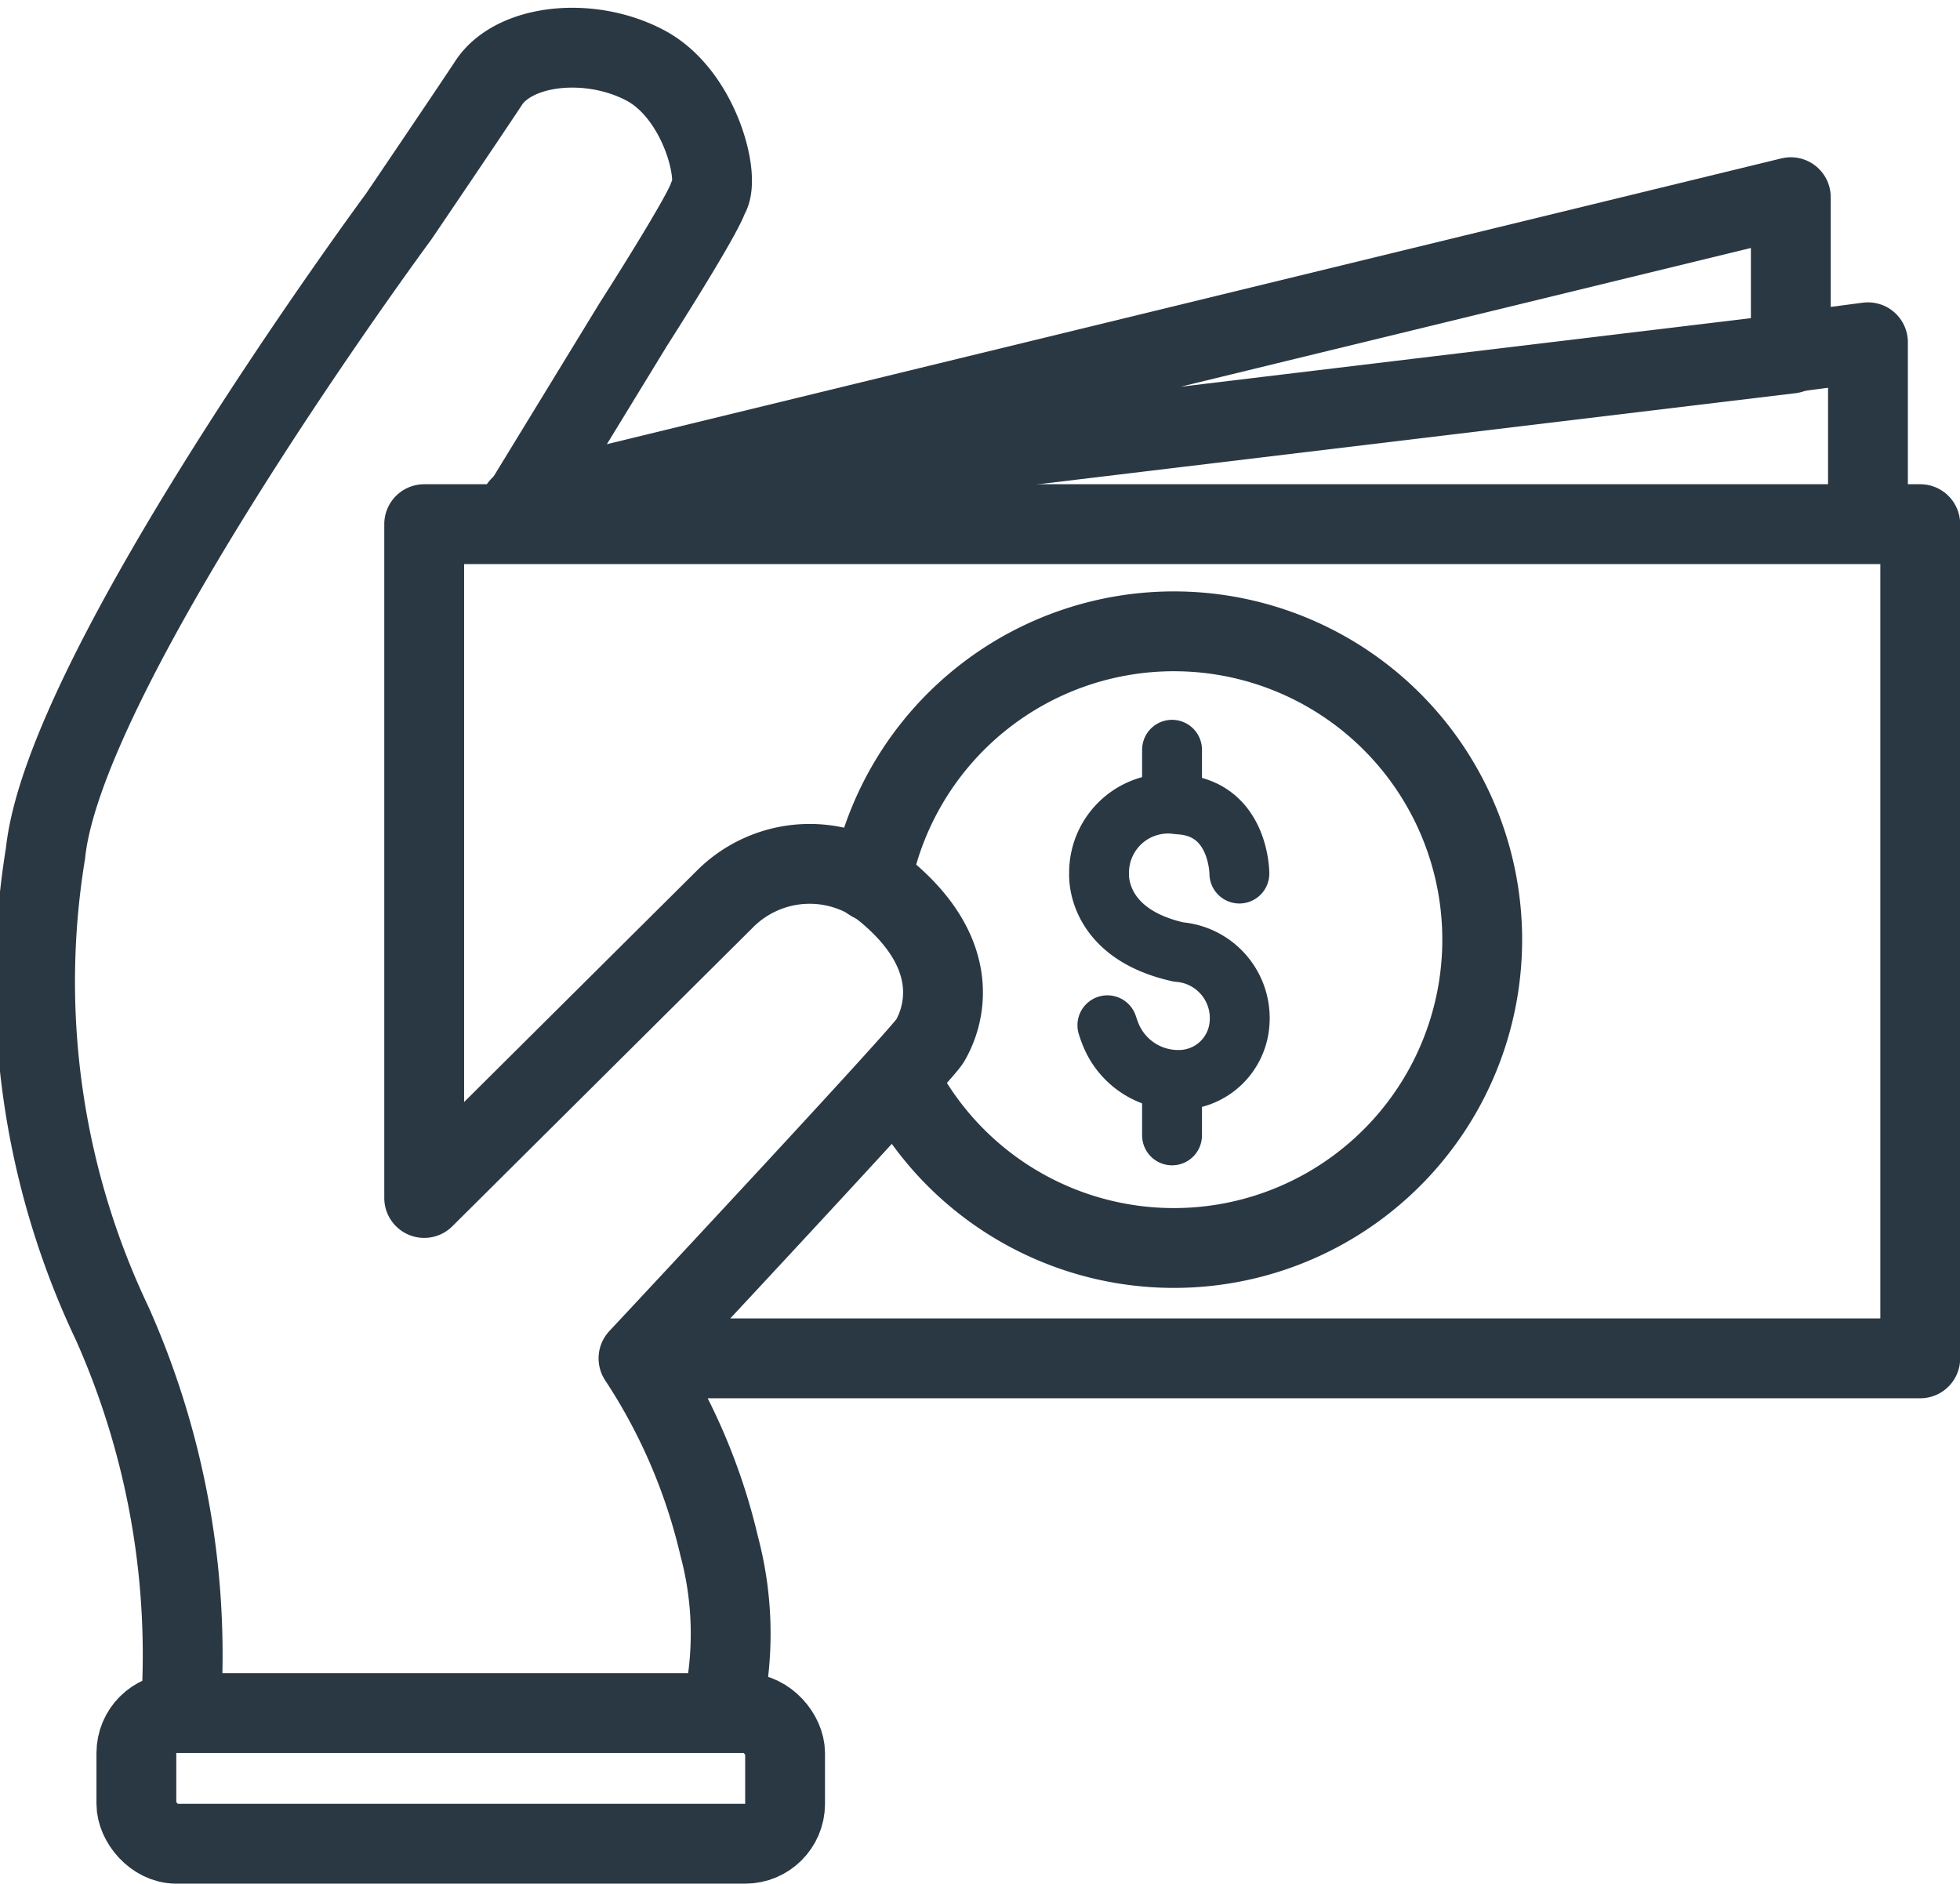
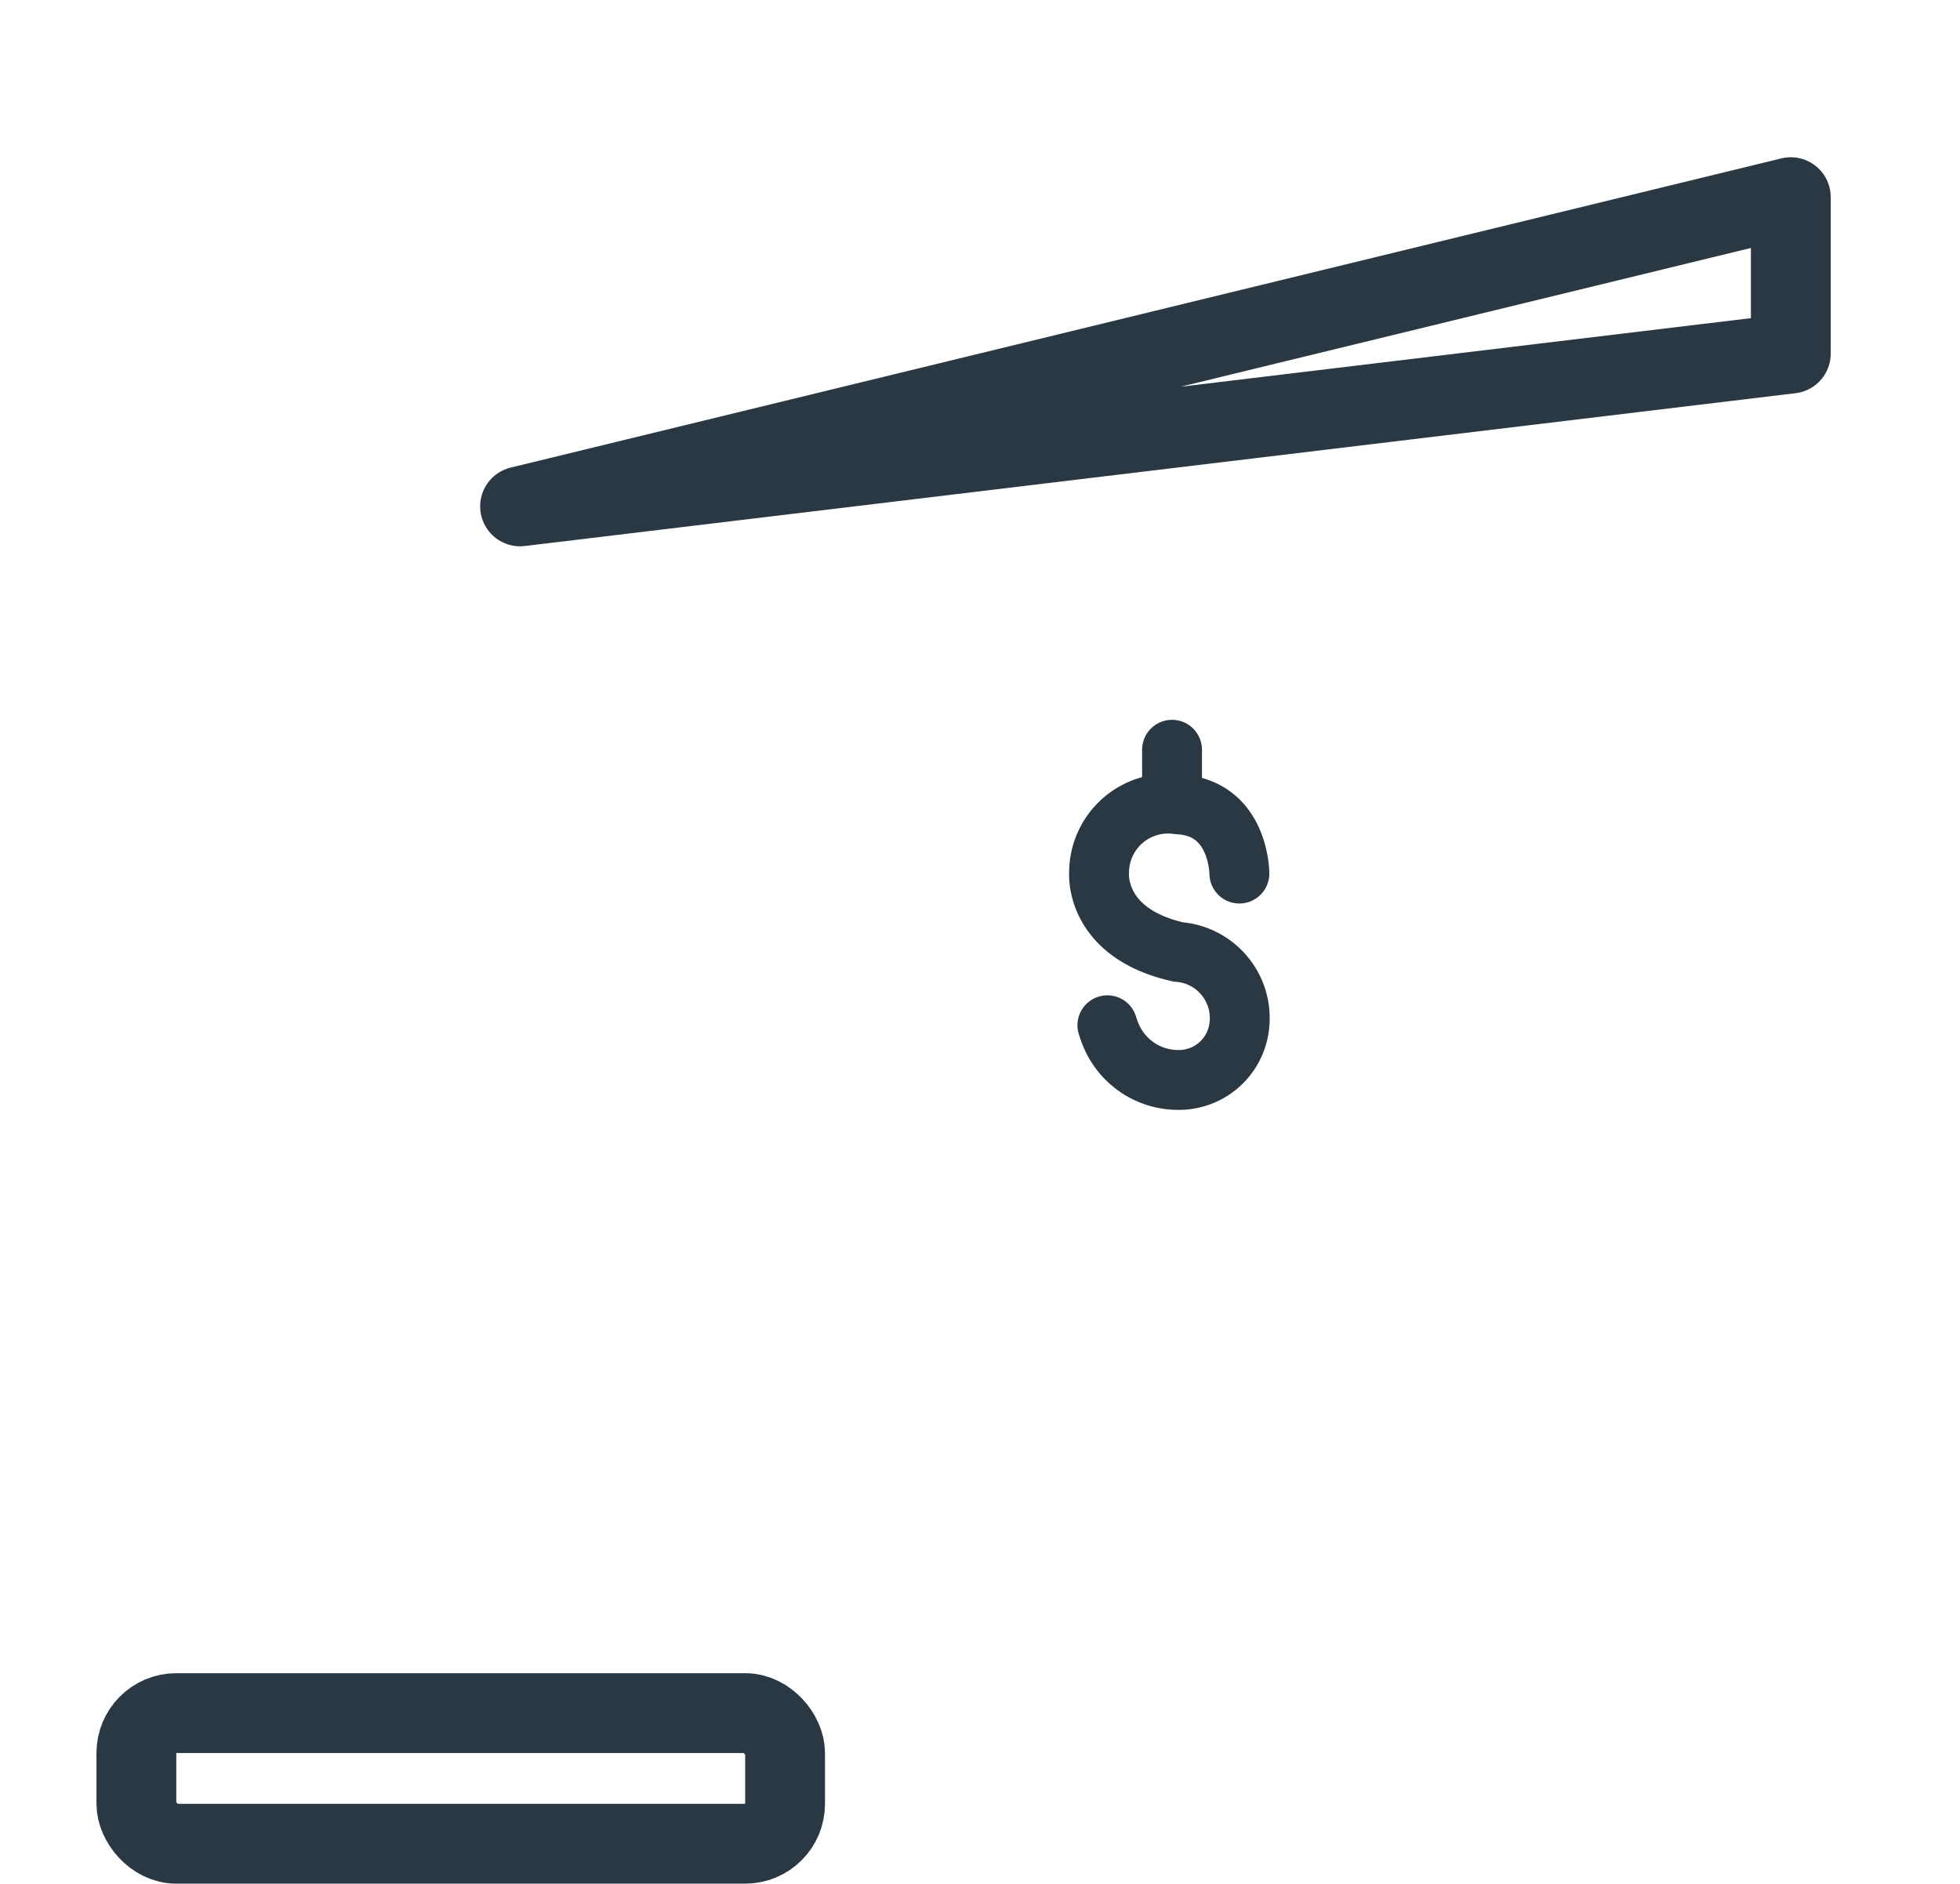
<svg xmlns="http://www.w3.org/2000/svg" width="49.107" height="47.192" viewBox="0 0 49.107 47.192">
  <g transform="translate(-127.958 -269.703)">
    <g transform="translate(129 270.972)">
      <g transform="translate(0 0)">
        <g transform="translate(1.375 40.651)" fill="none" stroke="#2a3844" stroke-linecap="round" stroke-linejoin="round" stroke-width="2">
          <rect width="18.253" height="5.273" rx="2" stroke="none" />
          <rect x="1" y="1" width="16.253" height="3.273" rx="1" fill="none" />
        </g>
-         <path d="M-7663.493,8558.04a20.38,20.38,0,0,0-1.75-9.021,19.942,19.942,0,0,1-1.673-11.792c.481-4.625,8.844-15.941,8.844-15.941s1.729-2.55,2.284-3.392c.664-.939,2.529-1.127,3.9-.4s1.9,2.859,1.581,3.293c-.156.5-1.881,3.193-1.881,3.193l-2.807,4.593" transform="translate(7667.015 -8517.124)" fill="none" stroke="#2a3844" stroke-linecap="round" stroke-linejoin="round" stroke-width="2" />
-         <path d="M-7611.973,8604.874a8.517,8.517,0,0,0-.163-3.656,14.56,14.56,0,0,0-2.021-4.7s7.072-7.567,7.3-7.948,1-1.993-1.079-3.736a3,3,0,0,0-4.033.154l-7.557,7.512v-16.882h37.483v20.9h-32.009" transform="translate(7629.112 -8563.755)" fill="none" stroke="#2a3844" stroke-linecap="round" stroke-linejoin="round" stroke-width="2" />
        <path d="M-7607.664,8542.968l31.838-7.747v3.918Z" transform="translate(7619.652 -8531.55)" fill="none" stroke="#2a3844" stroke-linecap="round" stroke-linejoin="round" stroke-width="2" />
-         <path d="M-7450.676,8553.4l1.931-.254v4.486" transform="translate(7494.504 -8545.84)" fill="none" stroke="#2a3844" stroke-linecap="round" stroke-linejoin="round" stroke-width="2" />
-         <path d="M7.707,0A7.725,7.725,0,1,1,3,1.611" transform="translate(19.313 28.379) rotate(-79)" fill="none" stroke="#2a3844" stroke-linecap="round" stroke-linejoin="round" stroke-width="2" />
        <path d="M-7532.629,8611.97s0-1.654-1.524-1.733a1.73,1.73,0,0,0-1.991,1.733c0,.026-.1,1.5,1.991,1.965a1.662,1.662,0,0,1,1.524,1.836,1.523,1.523,0,0,1-1.524,1.37,1.823,1.823,0,0,1-1.729-1.215c-.007-.011-.054-.155-.054-.155" transform="translate(7562.639 -8591.353)" fill="none" stroke="#2a3844" stroke-linecap="round" stroke-linejoin="round" stroke-width="1.5" />
        <path d="M-7527.124,8603.5v1.348" transform="translate(7555.447 -8585.985)" fill="none" stroke="#2a3844" stroke-linecap="round" stroke-width="1.5" />
-         <path d="M-7527.124,8603.5v1.348" transform="translate(7555.447 -8577.671)" fill="none" stroke="#2a3844" stroke-linecap="round" stroke-width="1.5" />
      </g>
    </g>
  </g>
</svg>